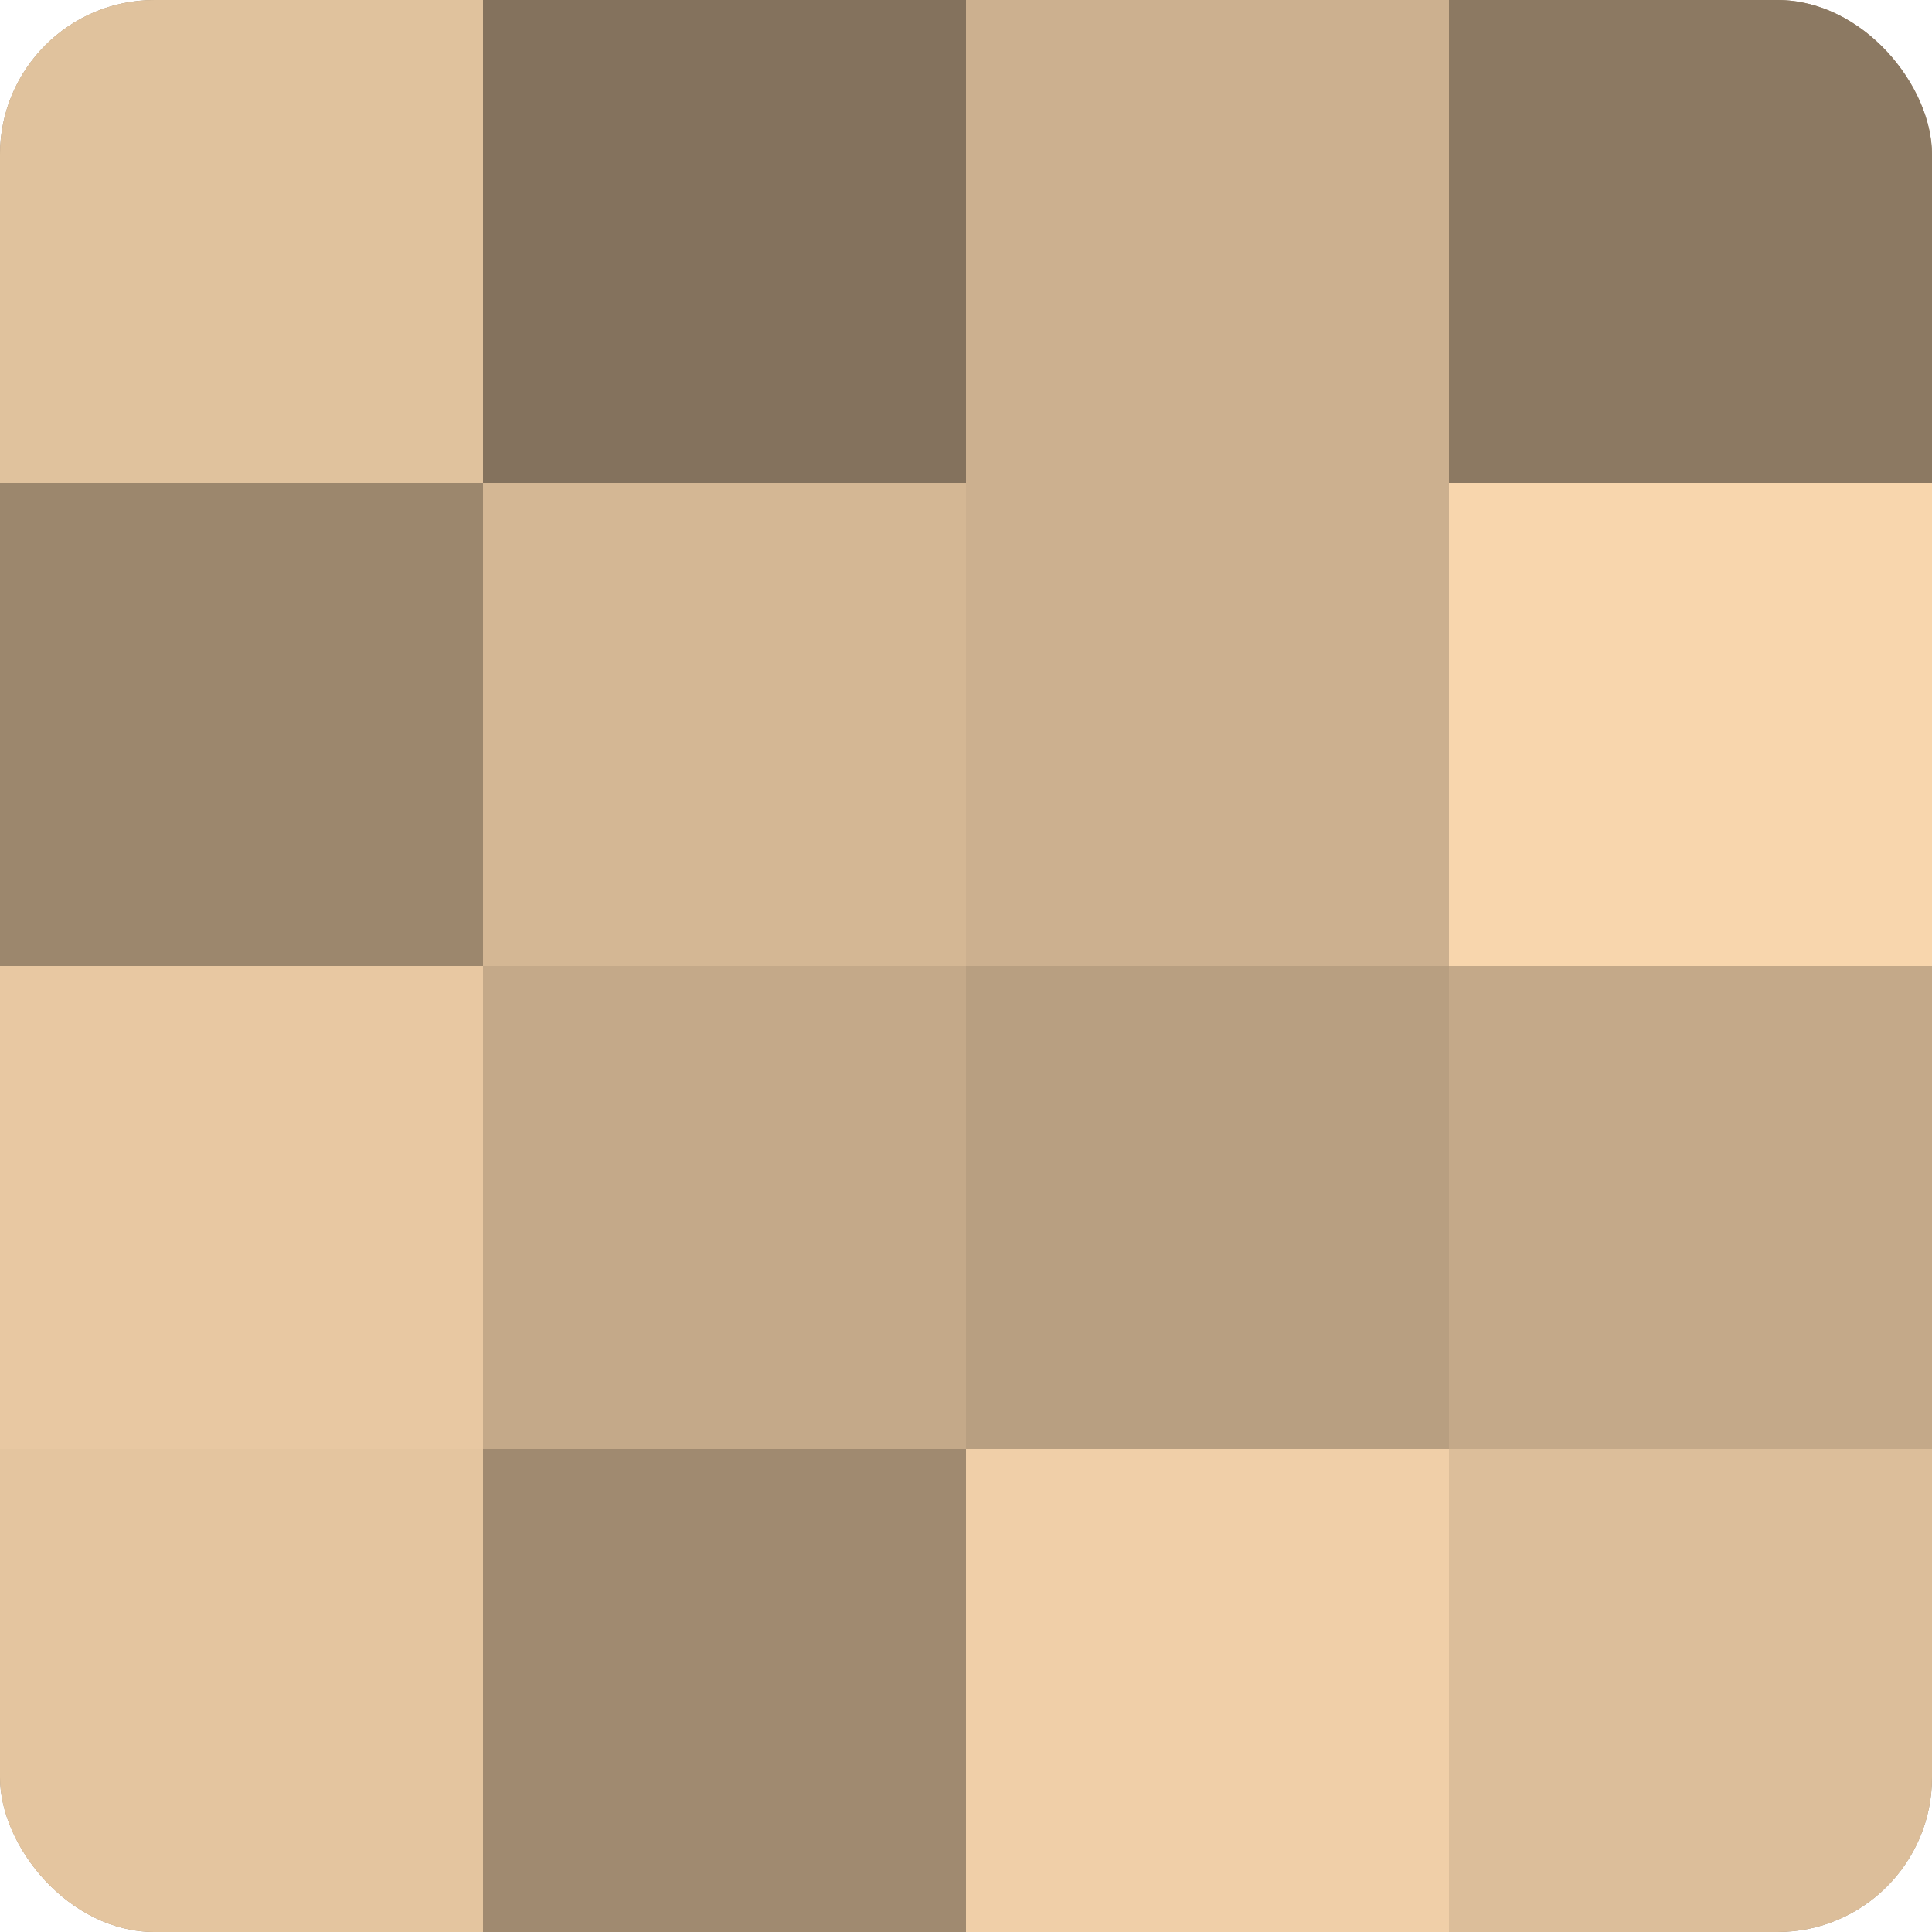
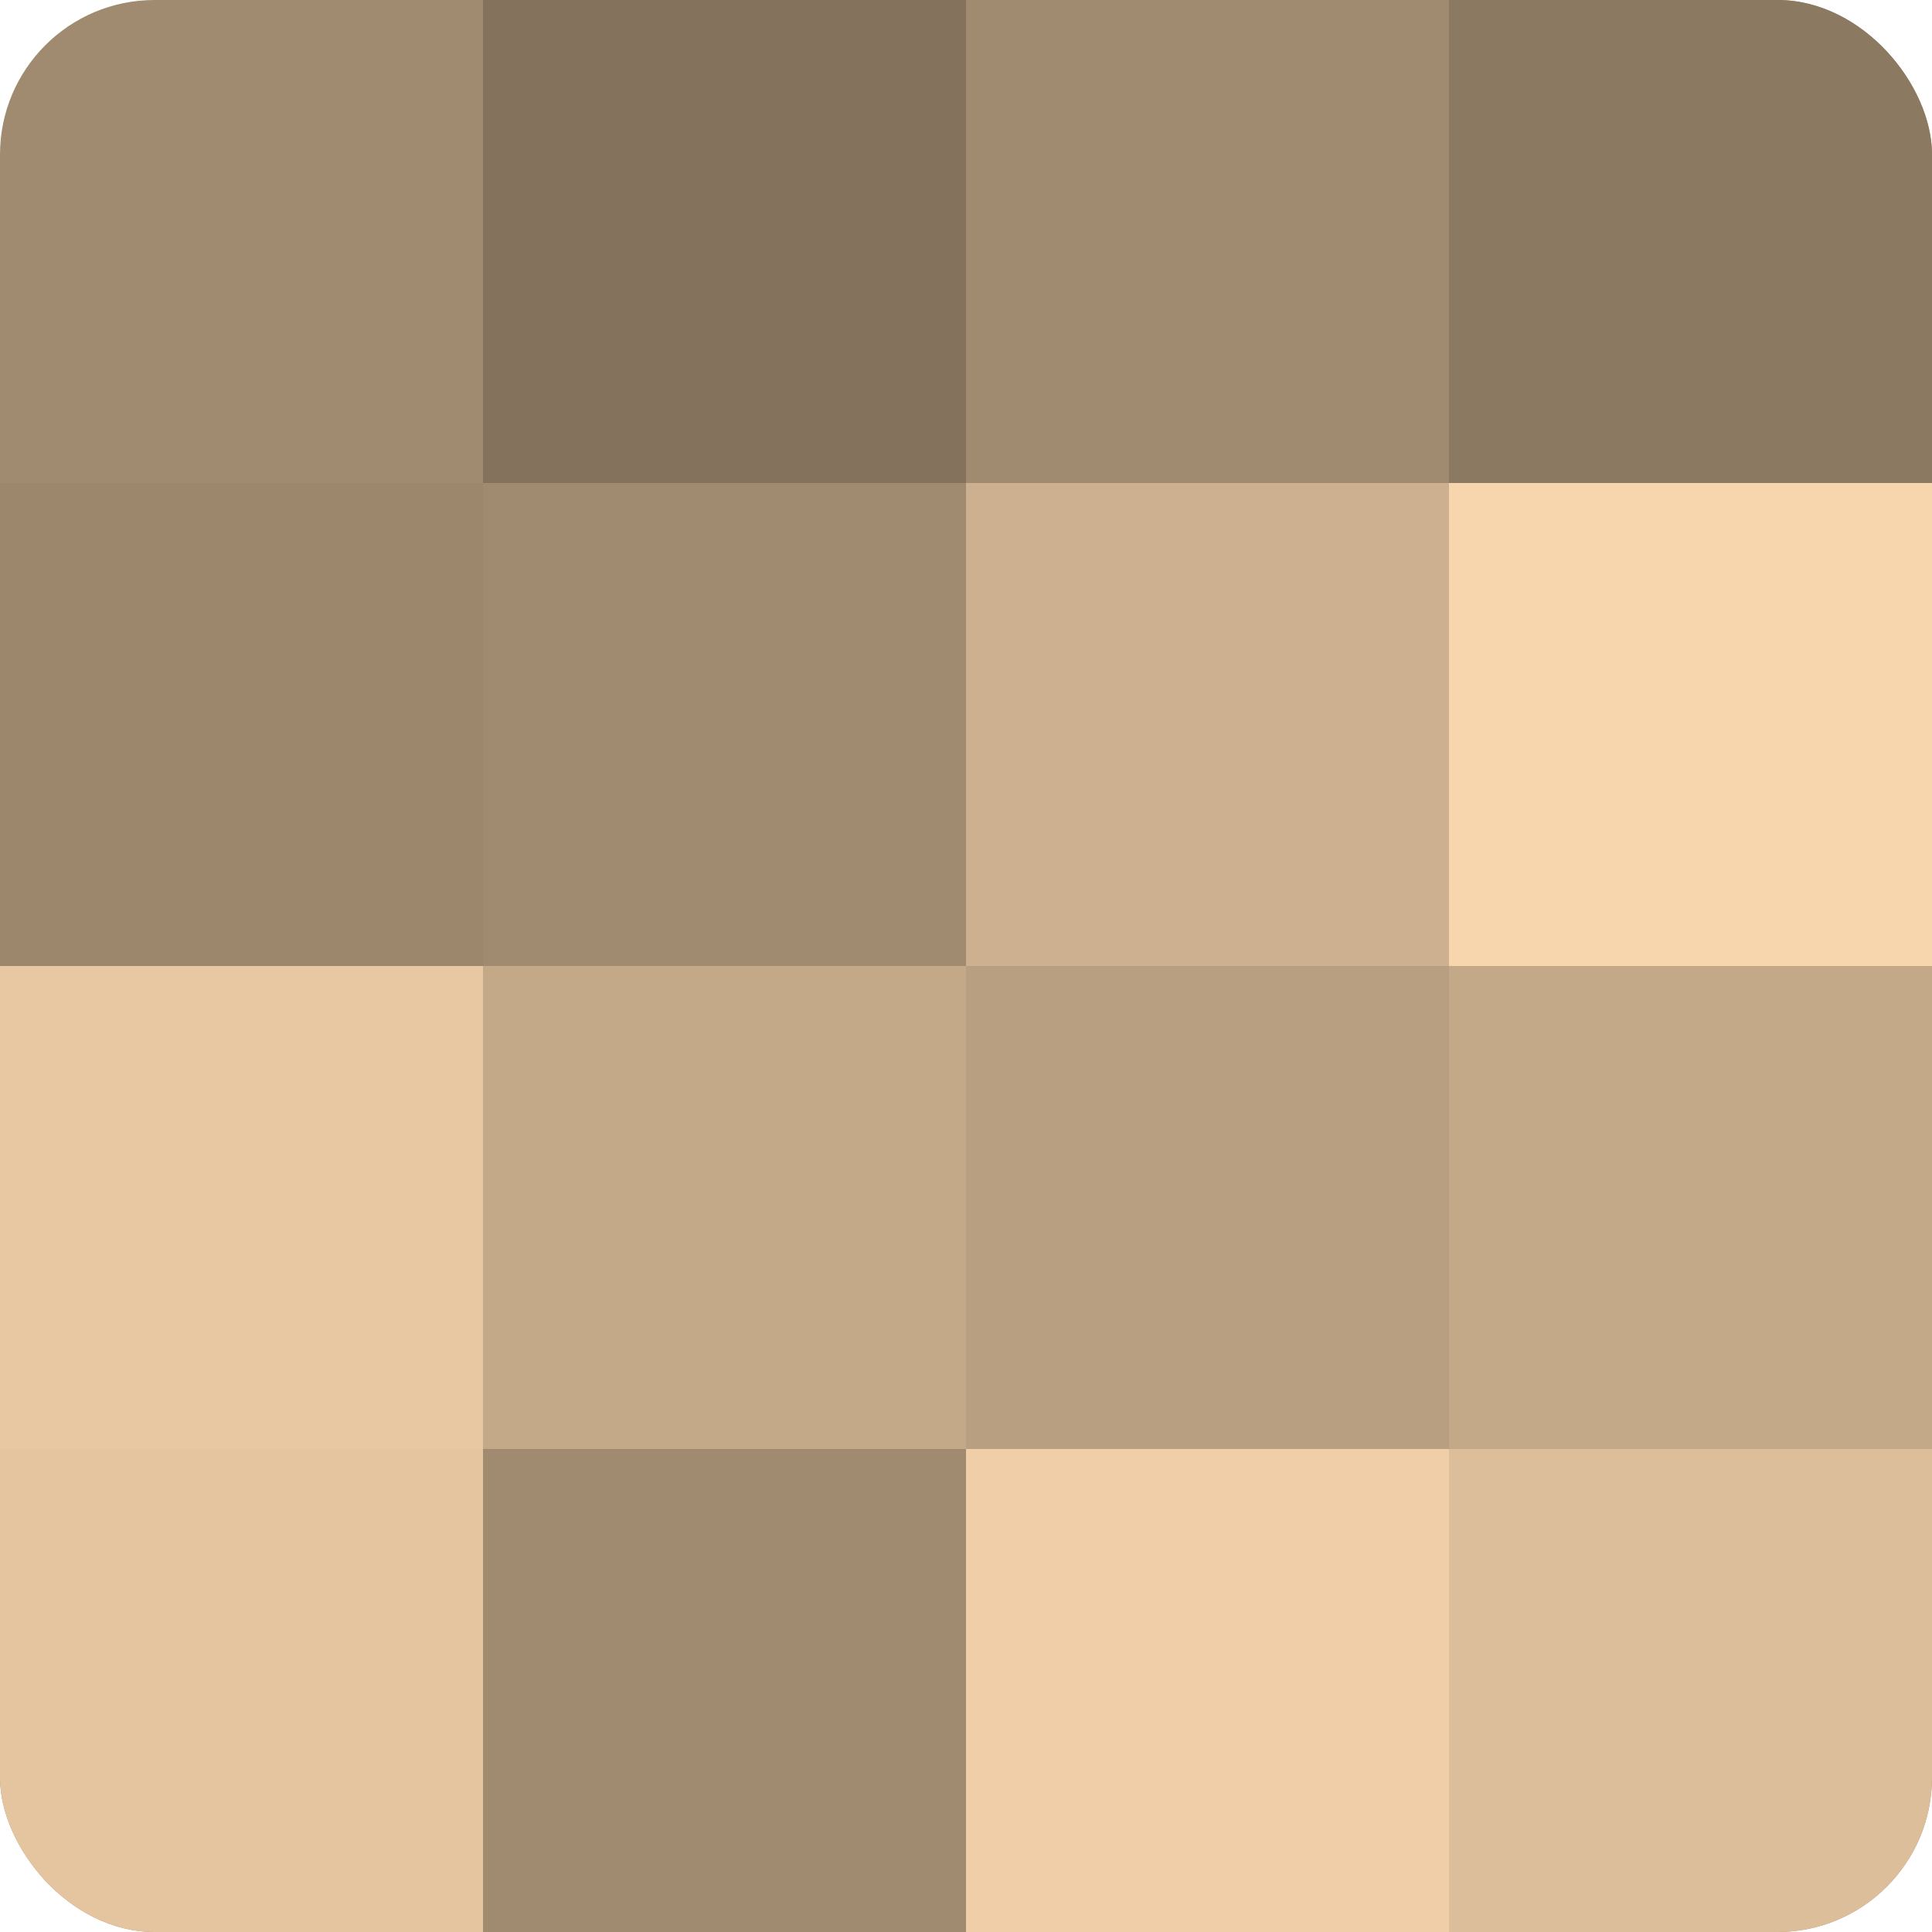
<svg xmlns="http://www.w3.org/2000/svg" width="60" height="60" viewBox="0 0 100 100" preserveAspectRatio="xMidYMid meet">
  <defs>
    <clipPath id="c" width="100" height="100">
      <rect width="100" height="100" rx="8" ry="8" />
    </clipPath>
  </defs>
  <g clip-path="url(#c)">
    <rect width="100" height="100" fill="#a08a70" />
-     <rect width="25" height="25" fill="#e0c29d" />
    <rect y="25" width="25" height="25" fill="#9c876d" />
    <rect y="50" width="25" height="25" fill="#e8c8a2" />
    <rect y="75" width="25" height="25" fill="#e4c59f" />
    <rect x="25" width="25" height="25" fill="#84725d" />
-     <rect x="25" y="25" width="25" height="25" fill="#d4b794" />
    <rect x="25" y="50" width="25" height="25" fill="#c4a989" />
    <rect x="25" y="75" width="25" height="25" fill="#a08a70" />
-     <rect x="50" width="25" height="25" fill="#ccb08f" />
    <rect x="50" y="25" width="25" height="25" fill="#ccb08f" />
    <rect x="50" y="50" width="25" height="25" fill="#b89f81" />
    <rect x="50" y="75" width="25" height="25" fill="#f0cfa8" />
    <rect x="75" width="25" height="25" fill="#8c7962" />
    <rect x="75" y="25" width="25" height="25" fill="#f8d6ad" />
    <rect x="75" y="50" width="25" height="25" fill="#c4a989" />
    <rect x="75" y="75" width="25" height="25" fill="#dcbe9a" />
  </g>
</svg>